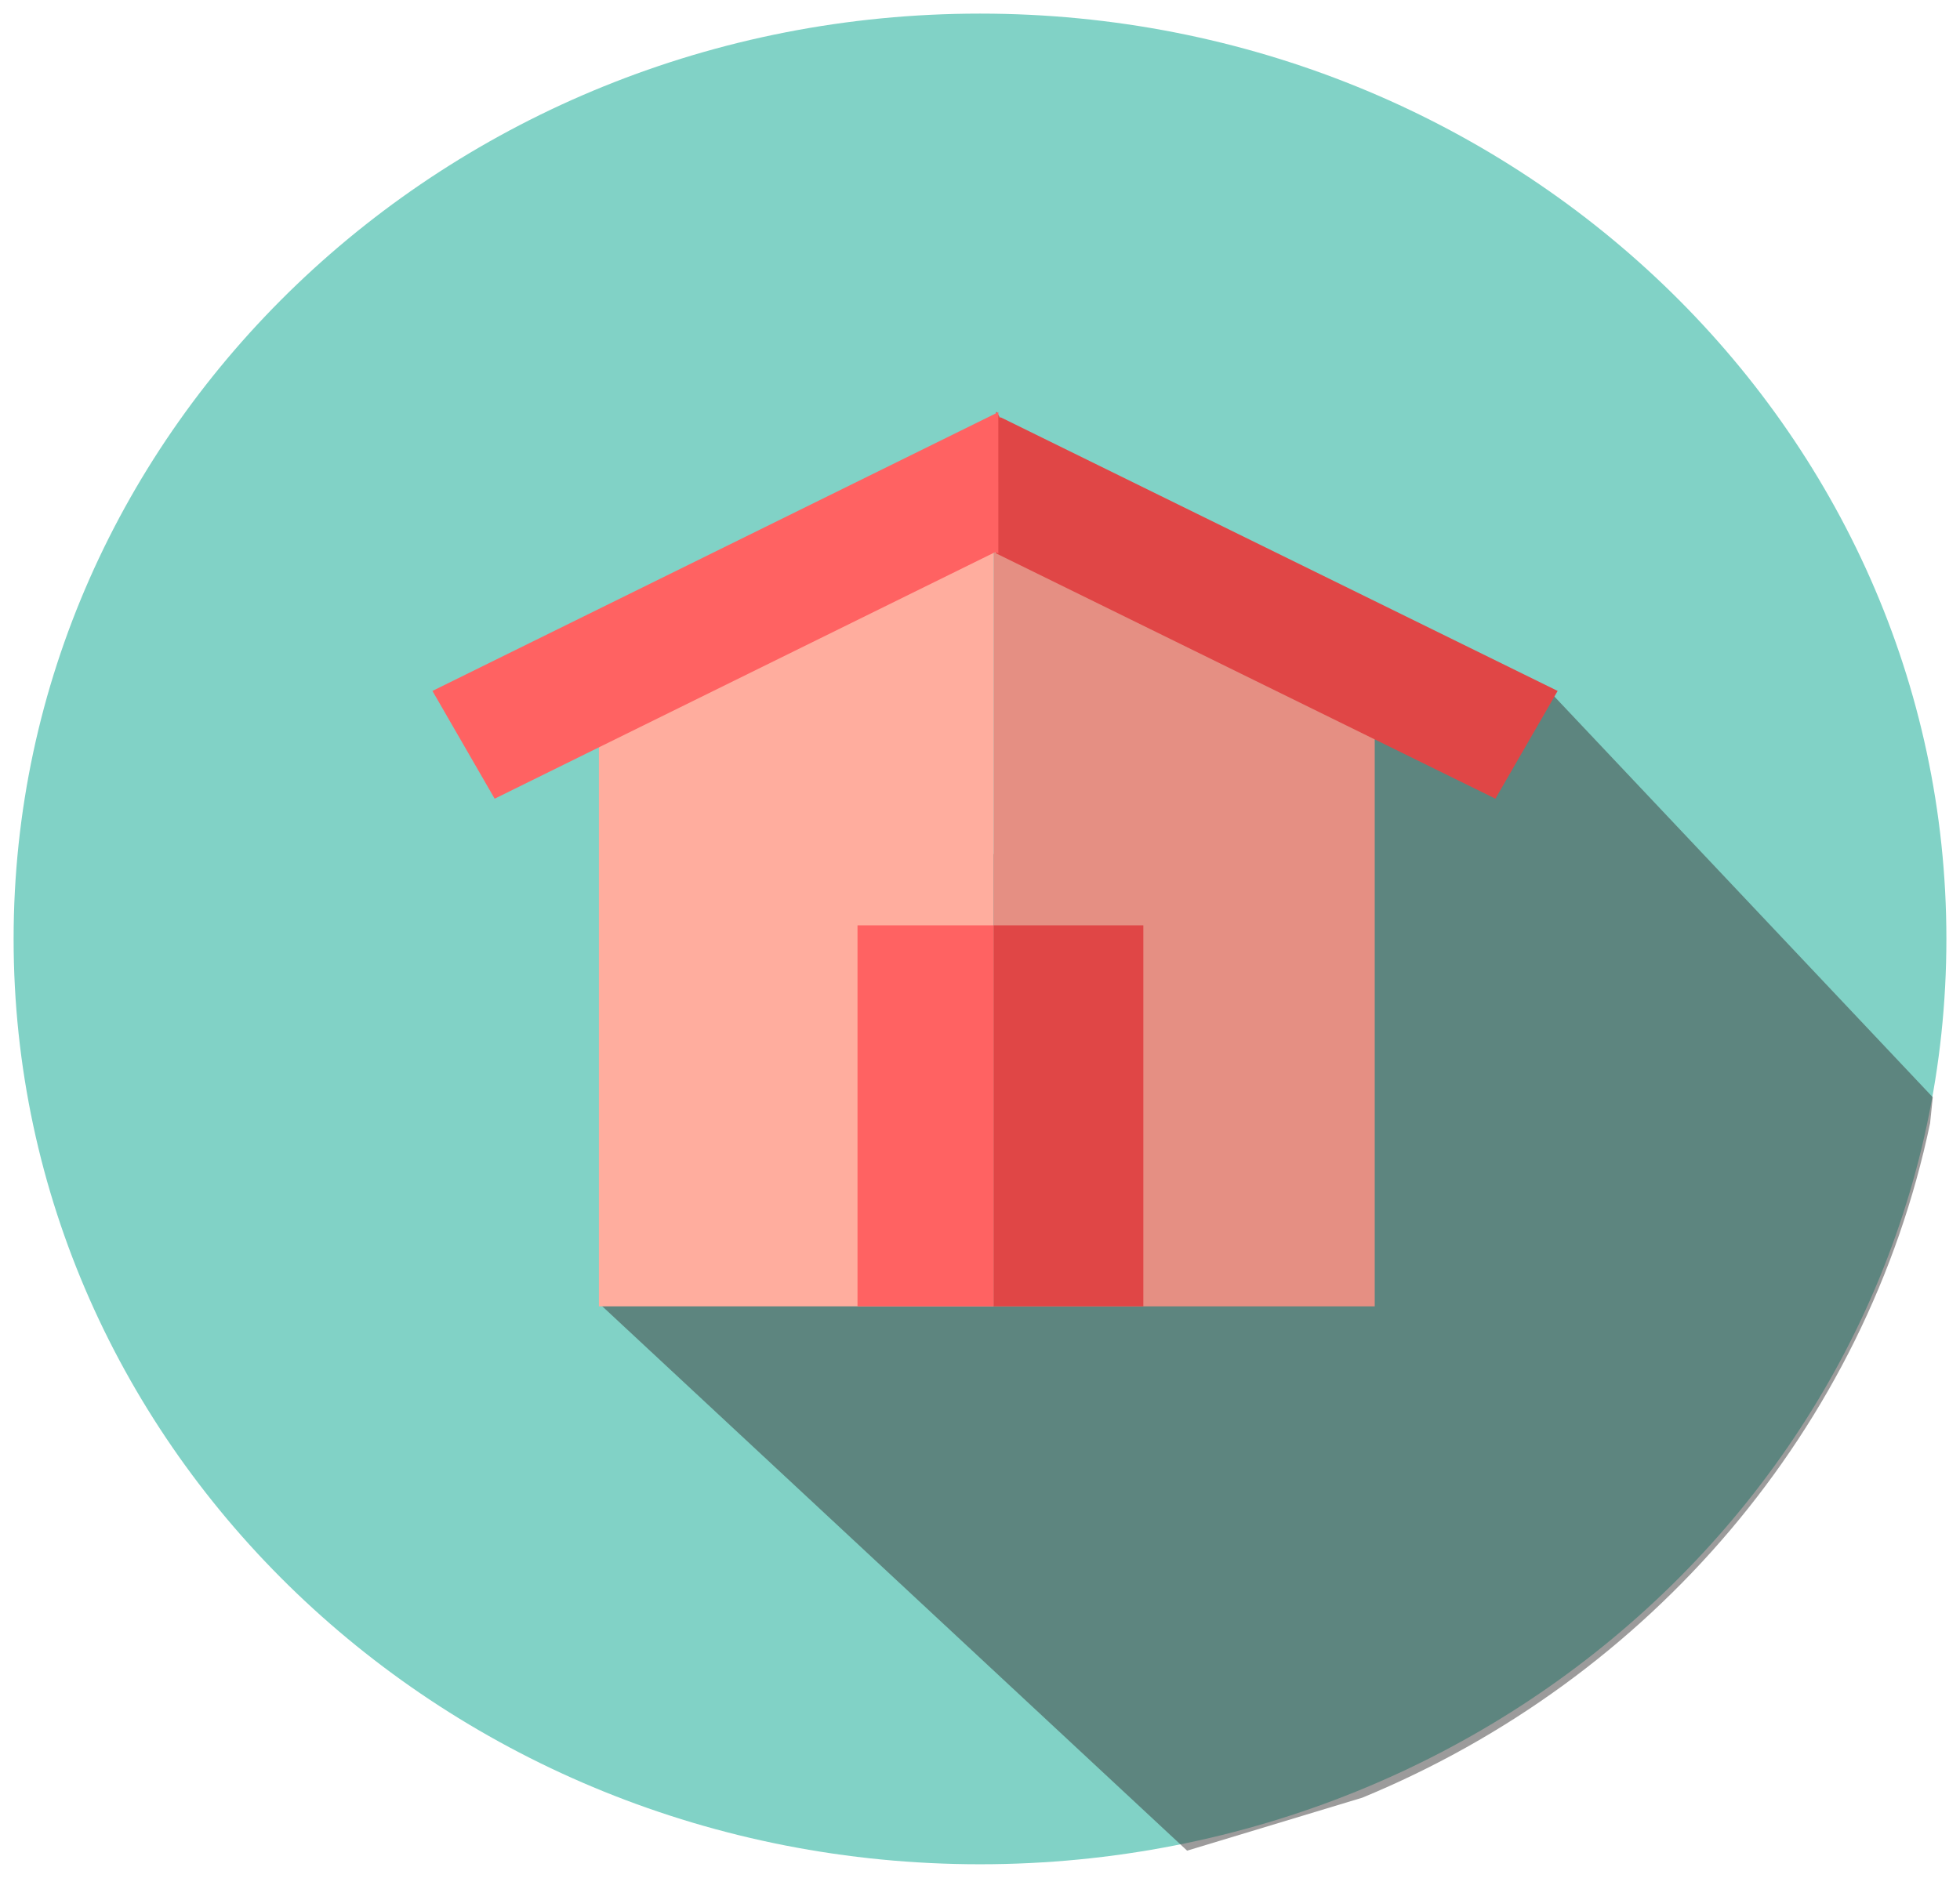
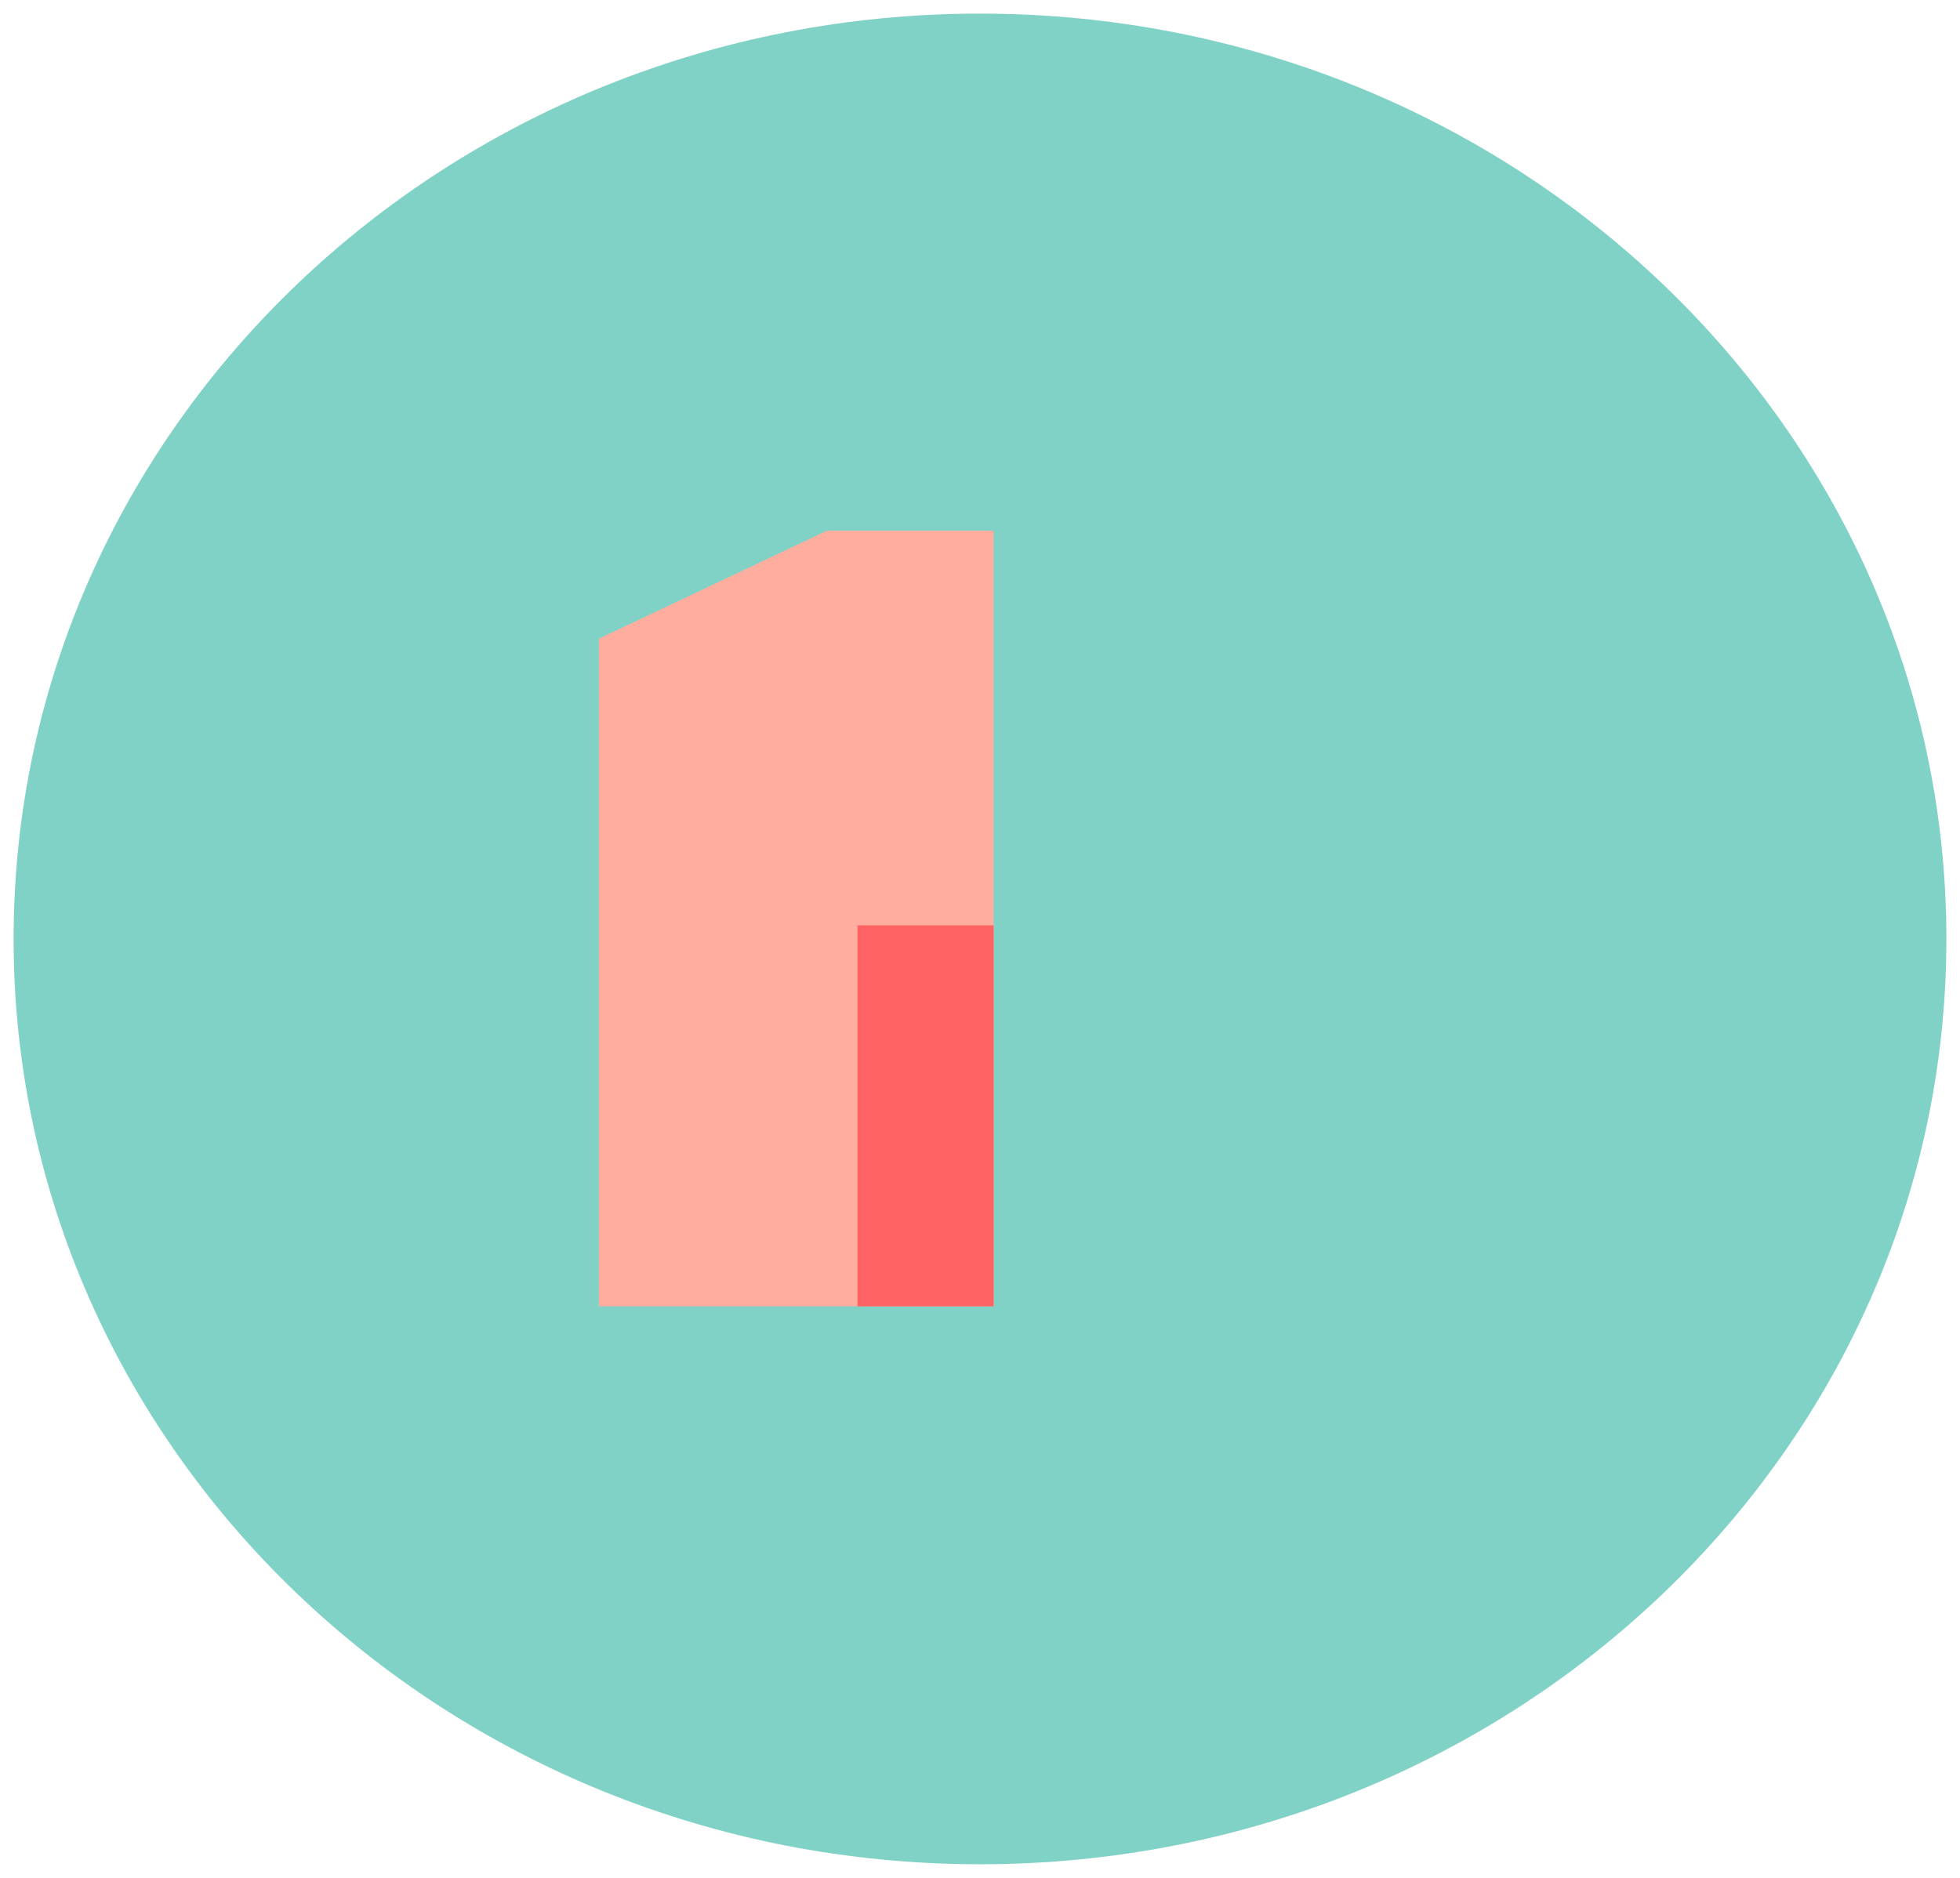
<svg xmlns="http://www.w3.org/2000/svg" width="144" height="138" overflow="hidden">
  <defs>
    <clipPath id="clip0">
      <path d="M690 336 834 336 834 474 690 474Z" fill-rule="evenodd" clip-rule="evenodd" />
    </clipPath>
  </defs>
  <g clip-path="url(#clip0)" transform="translate(-690 -336)">
-     <path d="M691 405C691 367.445 722.788 337 762 337 801.212 337 833 367.445 833 405 833 442.555 801.212 473 762 473 722.788 473 691 442.555 691 405Z" fill="#81D2C6" fill-rule="evenodd" />
-     <path d="M775.98 384 803.416 386.355 832 416.634 831.802 418.548C827.096 440.955 811.219 459.398 790.088 468.107L777.216 472 734 431.765Z" fill="#3B3838" fill-rule="evenodd" fill-opacity="0.502" />
-     <path d="M763 375 778.958 375 791 380.687 791 432 763 432Z" fill="#E58F83" fill-rule="evenodd" />
+     <path d="M691 405C691 367.445 722.788 337 762 337 801.212 337 833 367.445 833 405 833 442.555 801.212 473 762 473 722.788 473 691 442.555 691 405" fill="#81D2C6" fill-rule="evenodd" />
    <path d="M750.753 375 763 375 763 432 734 432 734 382.935Z" fill="#FFAD9E" fill-rule="evenodd" />
-     <path d="M9.025 45.952 8.766 45.503 8.828 45.503 11.876 0 2.732 0 0 40.787 8.988 45.976 9.025 45.952Z" fill="#E04646" fill-rule="evenodd" transform="matrix(0.5 -0.866 -0.866 -0.5 798.502 397.059)" />
-     <path d="M43.103 5.189 34.115 0 34.099 0.234 0 23.033 4.572 30.952 43.103 5.189Z" fill="#FF6262" fill-rule="evenodd" transform="matrix(0.5 -0.866 -0.866 -0.5 746.289 406.21)" />
    <path d="M753 404 763 404 763 432 753 432Z" fill="#FF6262" fill-rule="evenodd" />
-     <path d="M763 404 774 404 774 432 763 432Z" fill="#E04646" fill-rule="evenodd" />
  </g>
</svg>